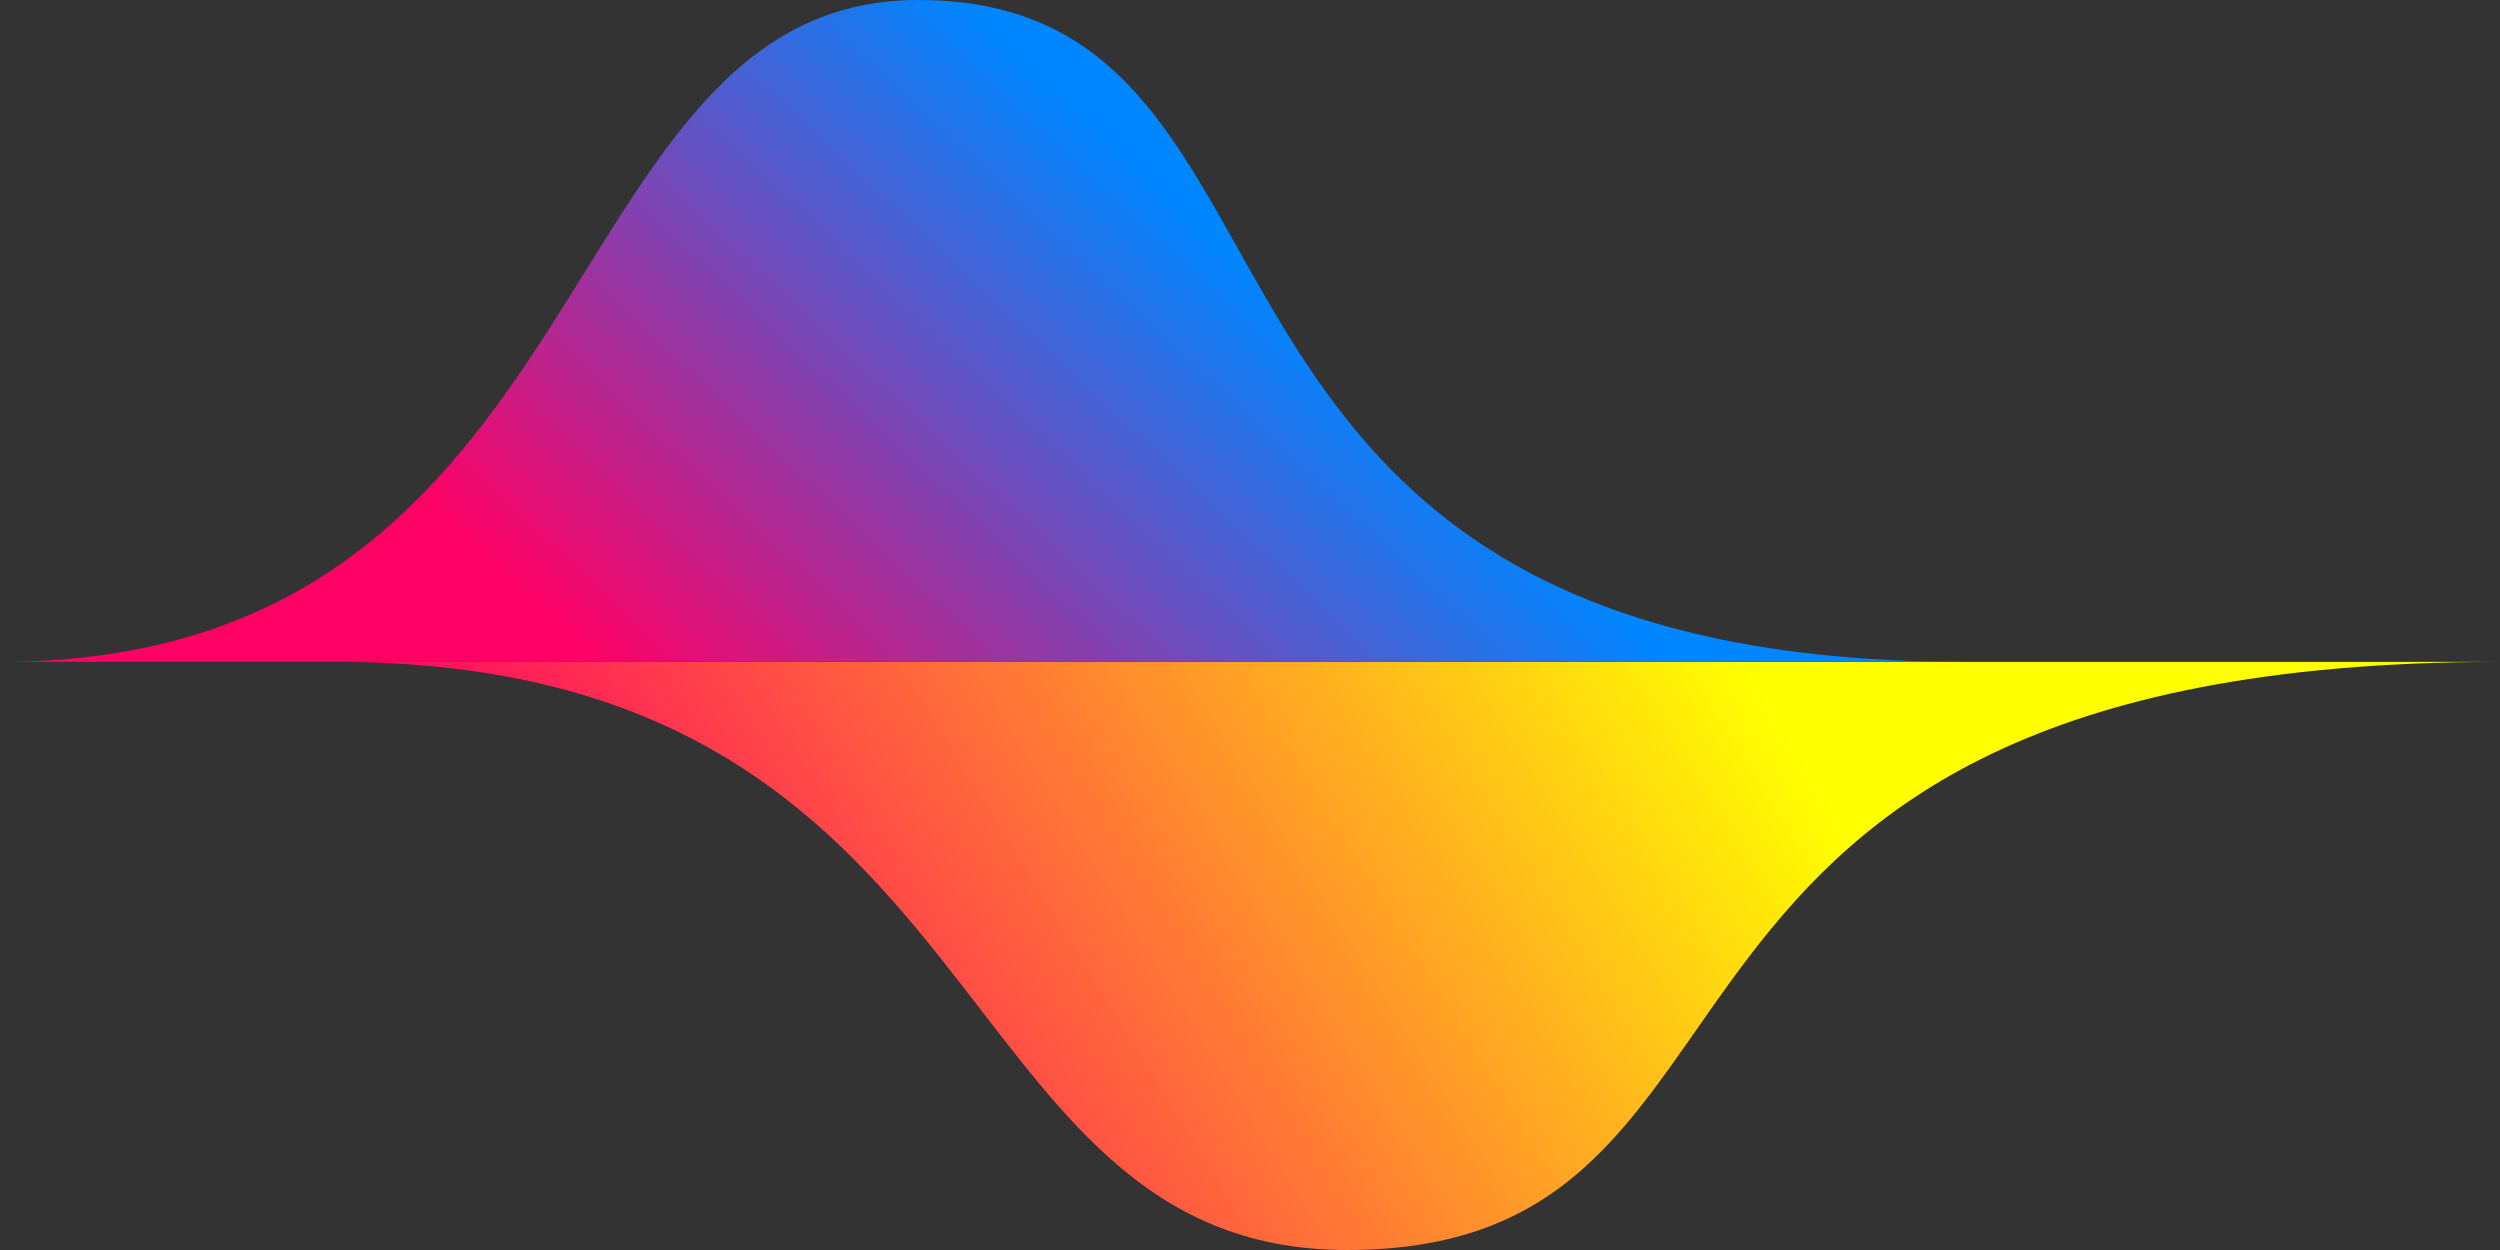
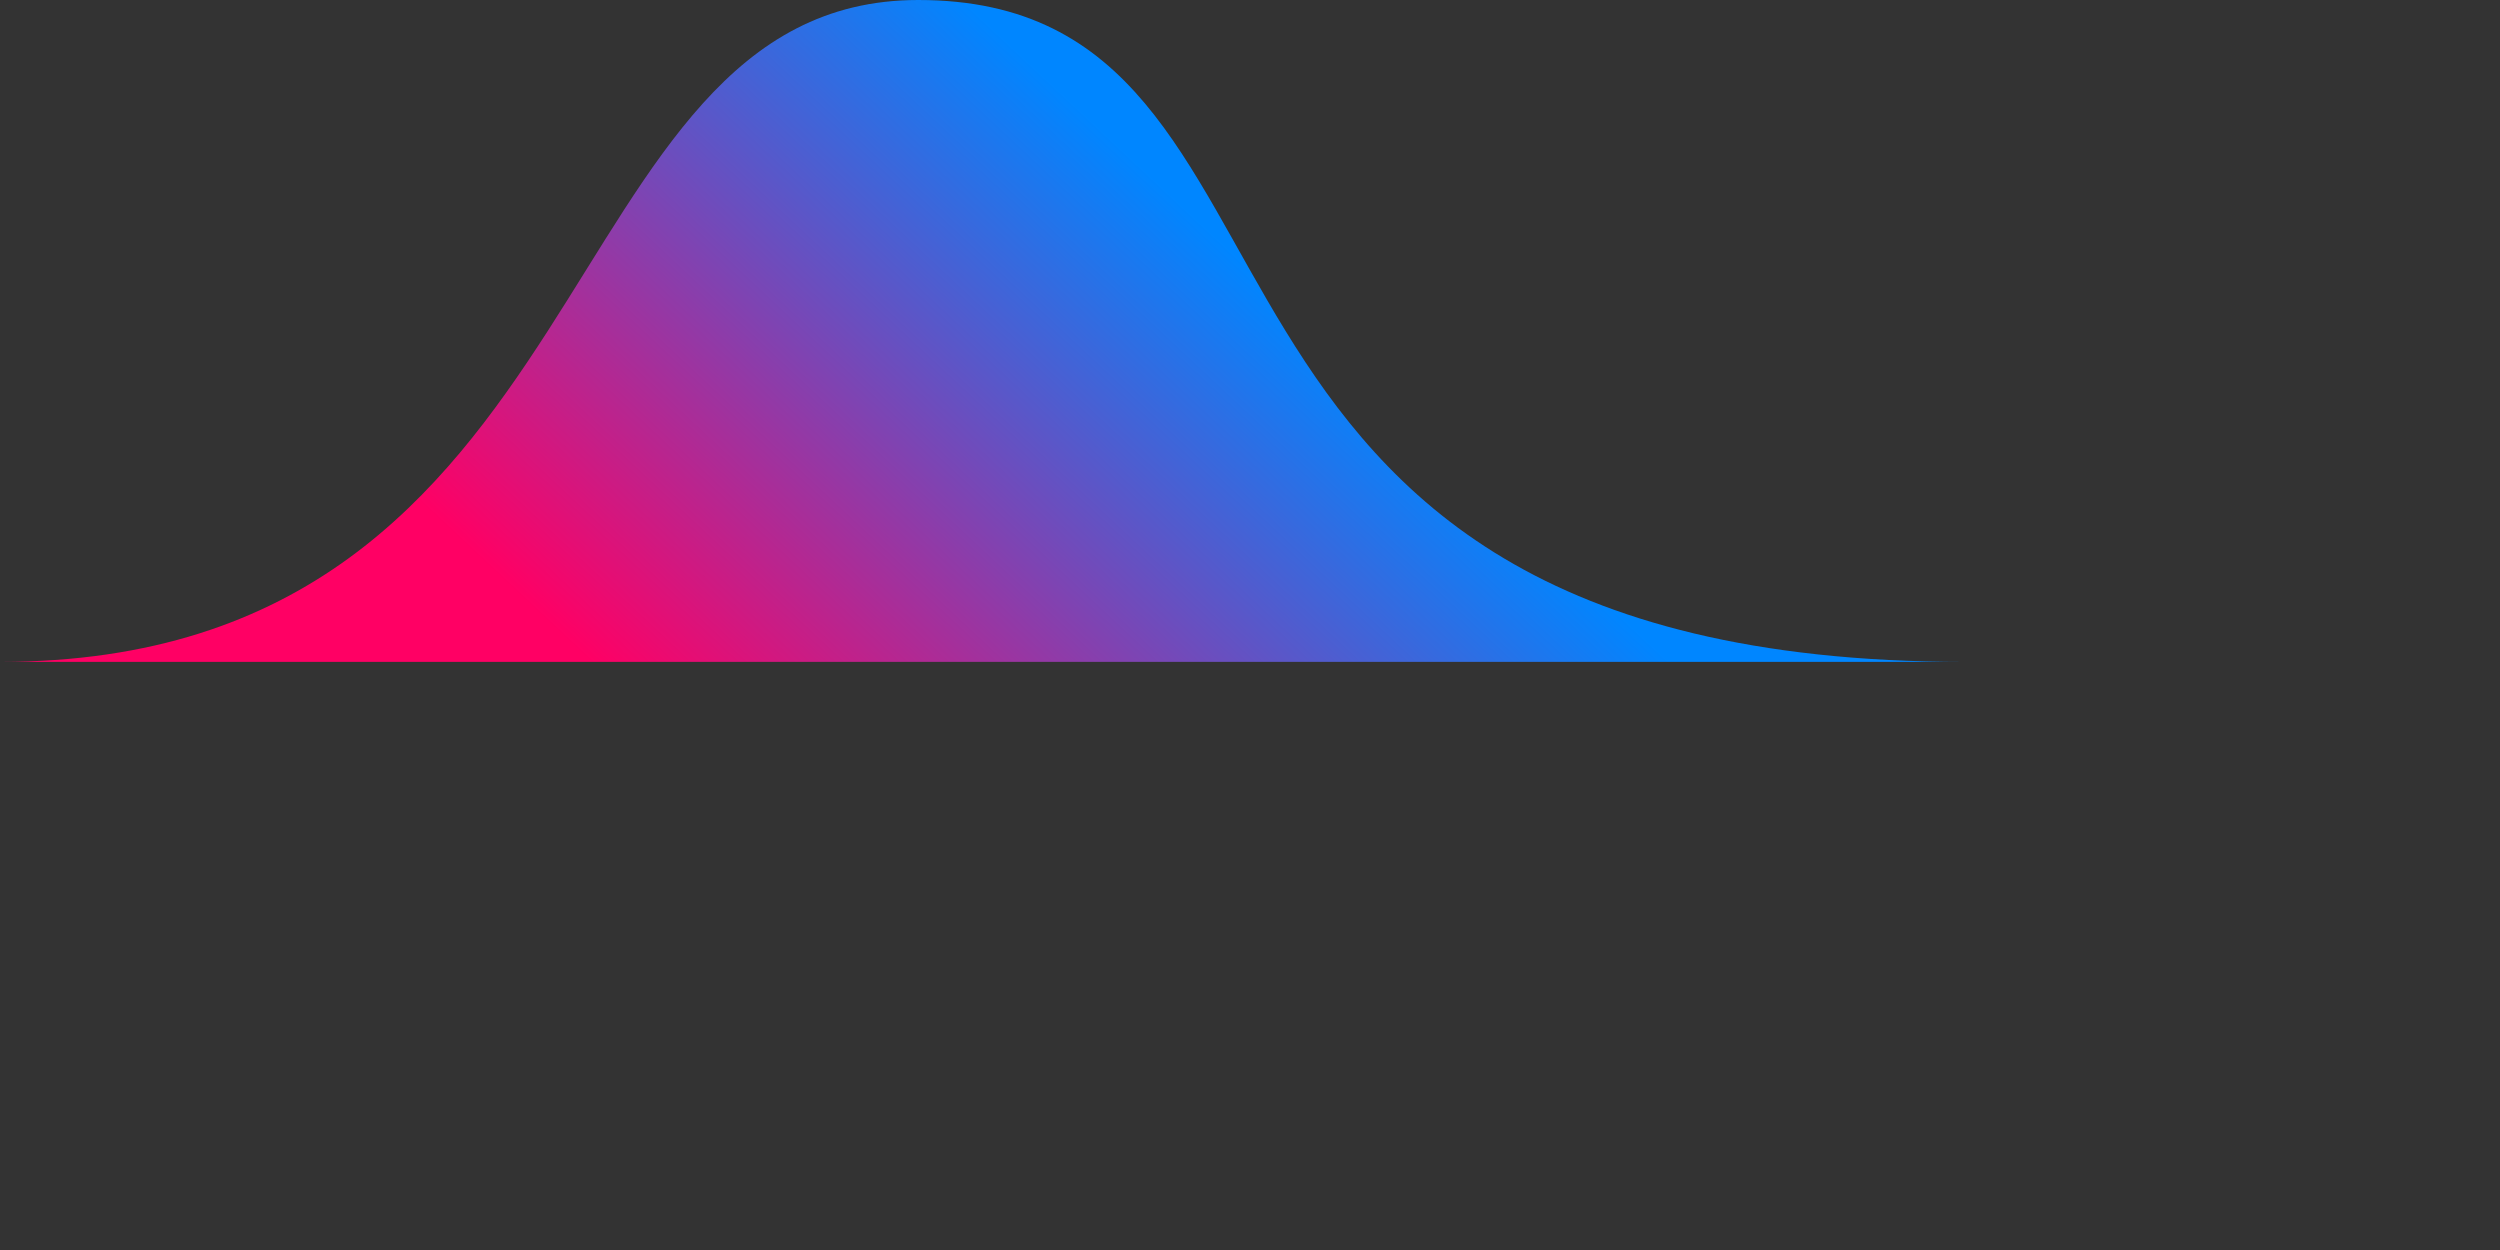
<svg xmlns="http://www.w3.org/2000/svg" width="24" height="12" viewBox="0 0 24 12" fill="none">
  <rect x="0" y="0" width="24" height="12" fill="#333333" stroke="none" />
-   <path d="M24 6.354C15.026 6.354 17.454 12 12.932 12C8.973 12 9.677 6.354 3.219 6.354H24Z" fill="url(#paint0_linear_13_36)" />
  <path d="M18.863 6.354C10.716 6.354 12.968 0 8.815 0C5.226 0 5.859 6.354 0 6.354H18.863Z" fill="url(#paint1_linear_13_36)" />
  <defs>
    <linearGradient id="paint0_linear_13_36" x1="21.456" y1="2.216" x2="6.408" y2="11.502" gradientUnits="userSpaceOnUse">
      <stop offset="0.35" stop-color="#FFFF00" />
      <stop offset="1" stop-color="#FF0064" />
    </linearGradient>
    <linearGradient id="paint1_linear_13_36" x1="14.15" y1="1.937" x2="5.346" y2="11.348" gradientUnits="userSpaceOnUse">
      <stop offset="0.15" stop-color="#0086FF" />
      <stop offset="0.7" stop-color="#FF0064" />
    </linearGradient>
  </defs>
</svg>